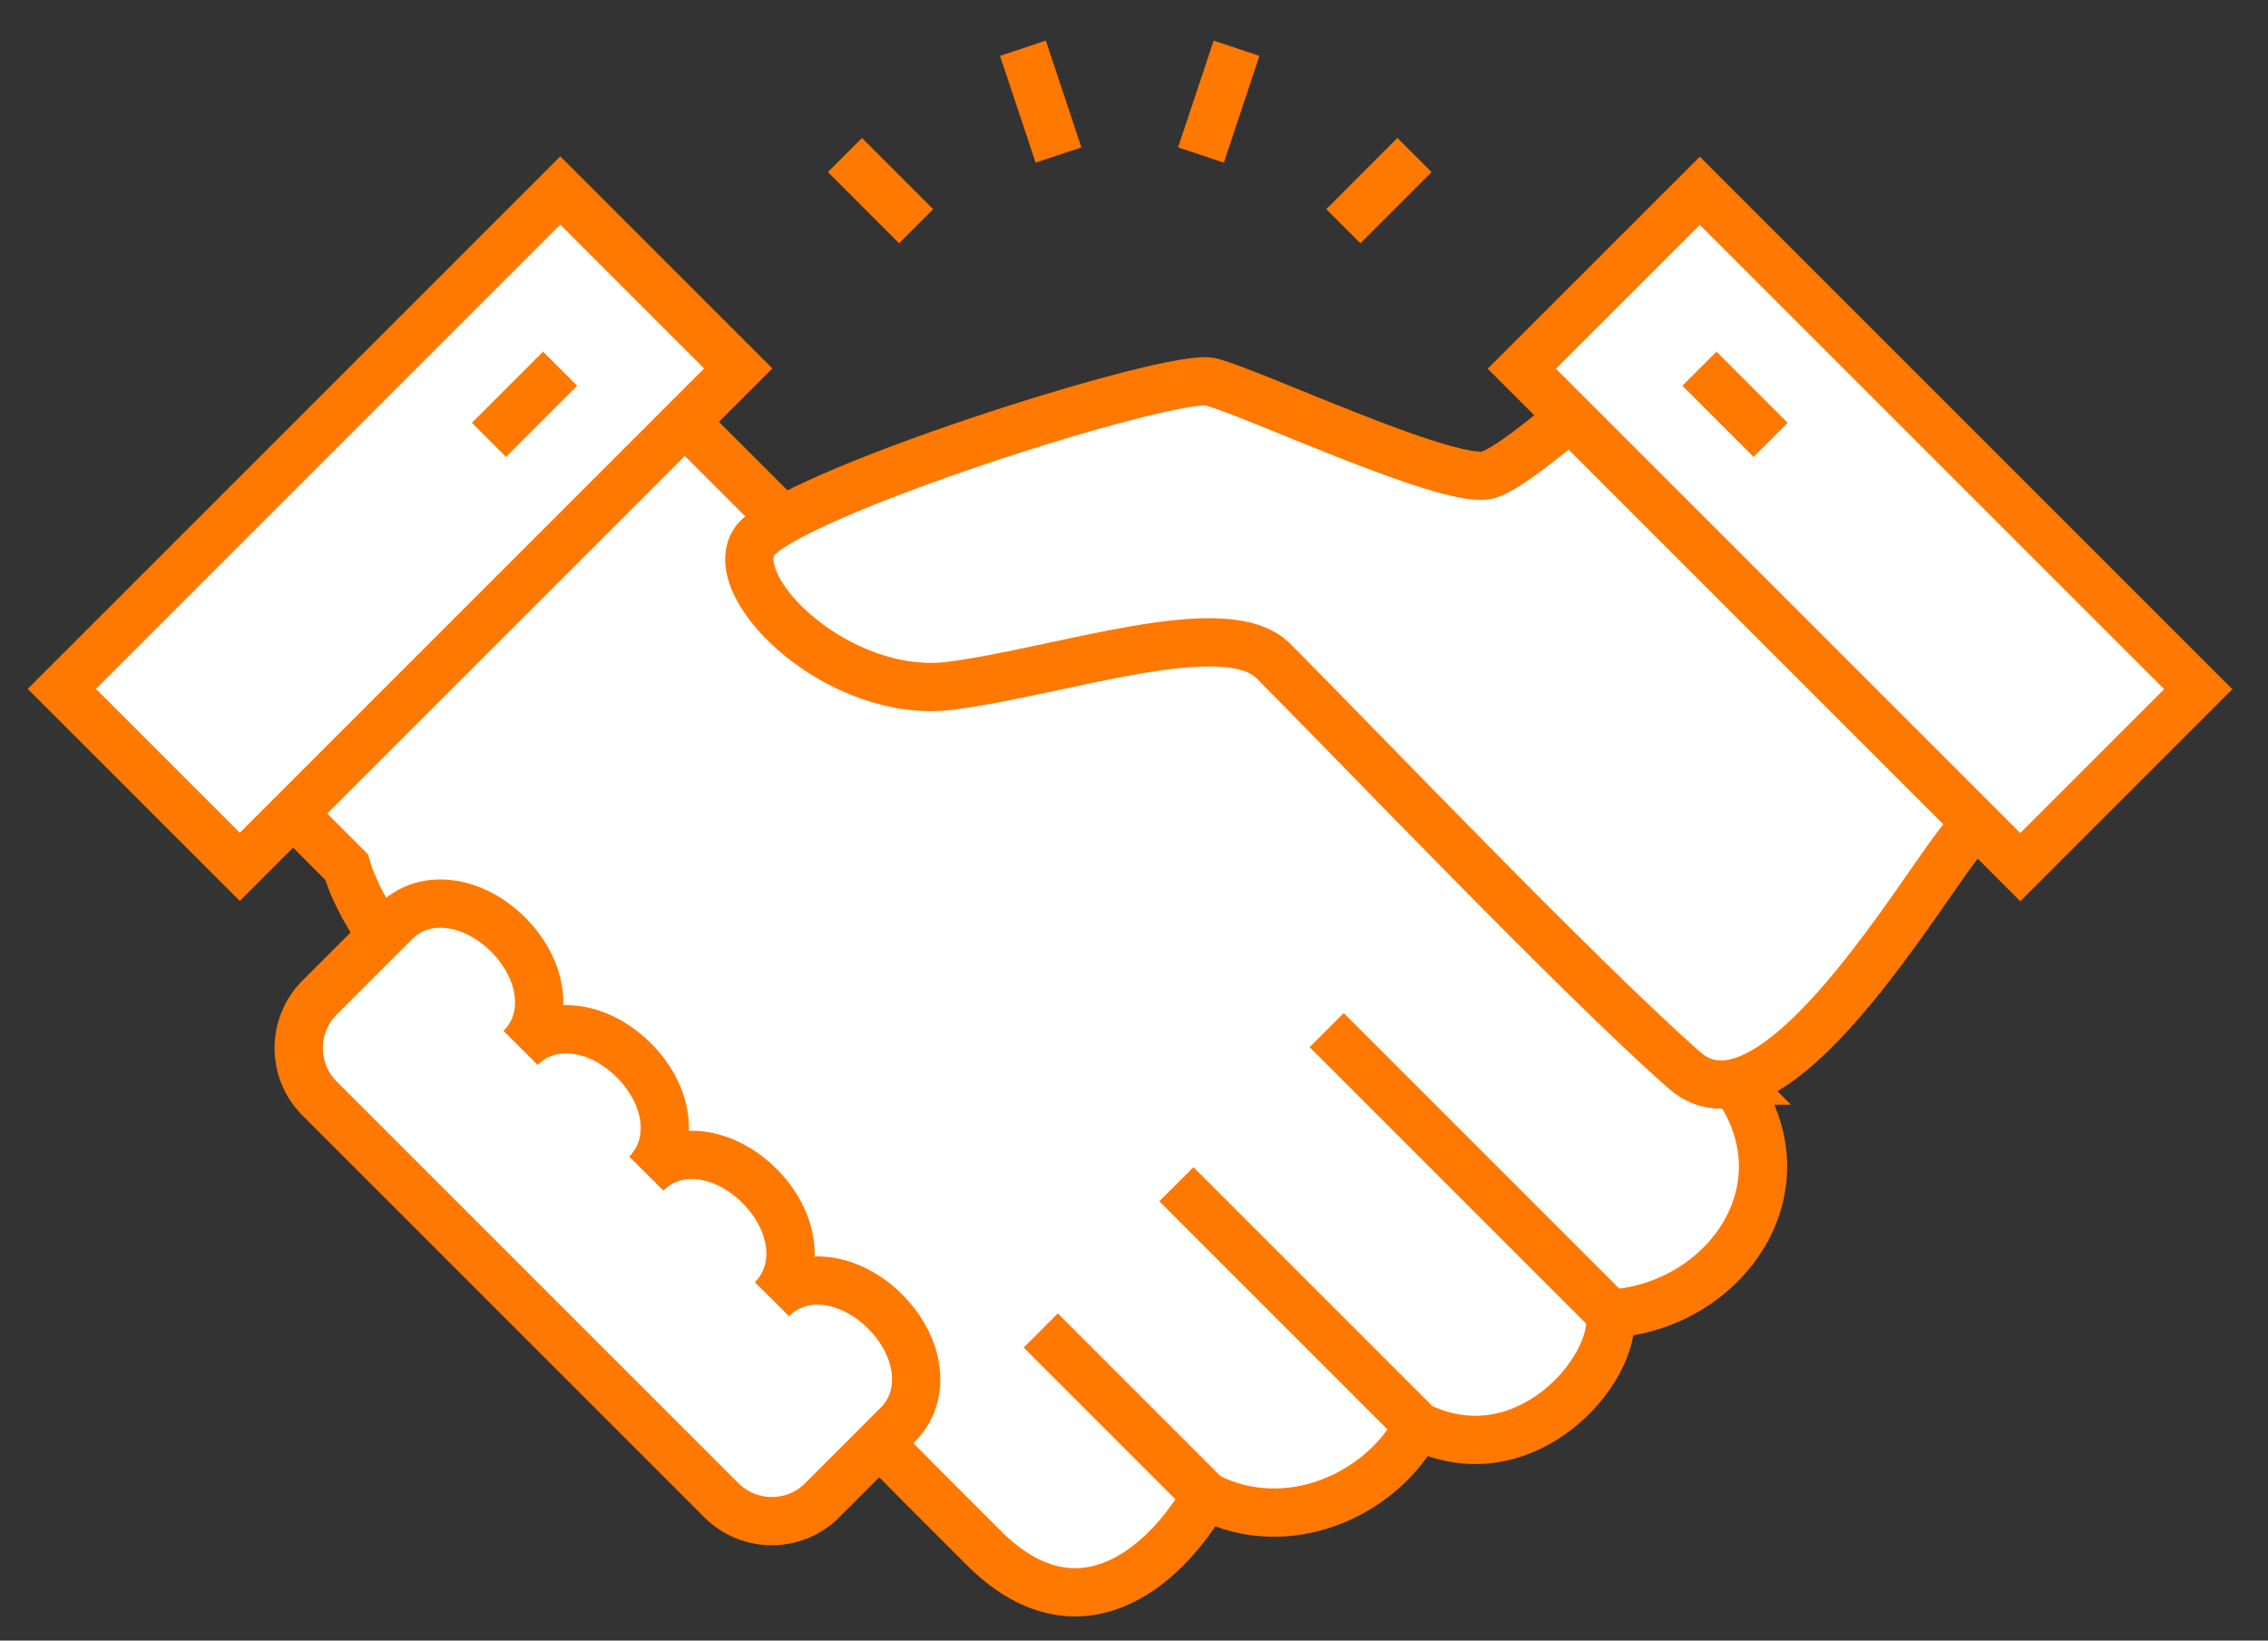
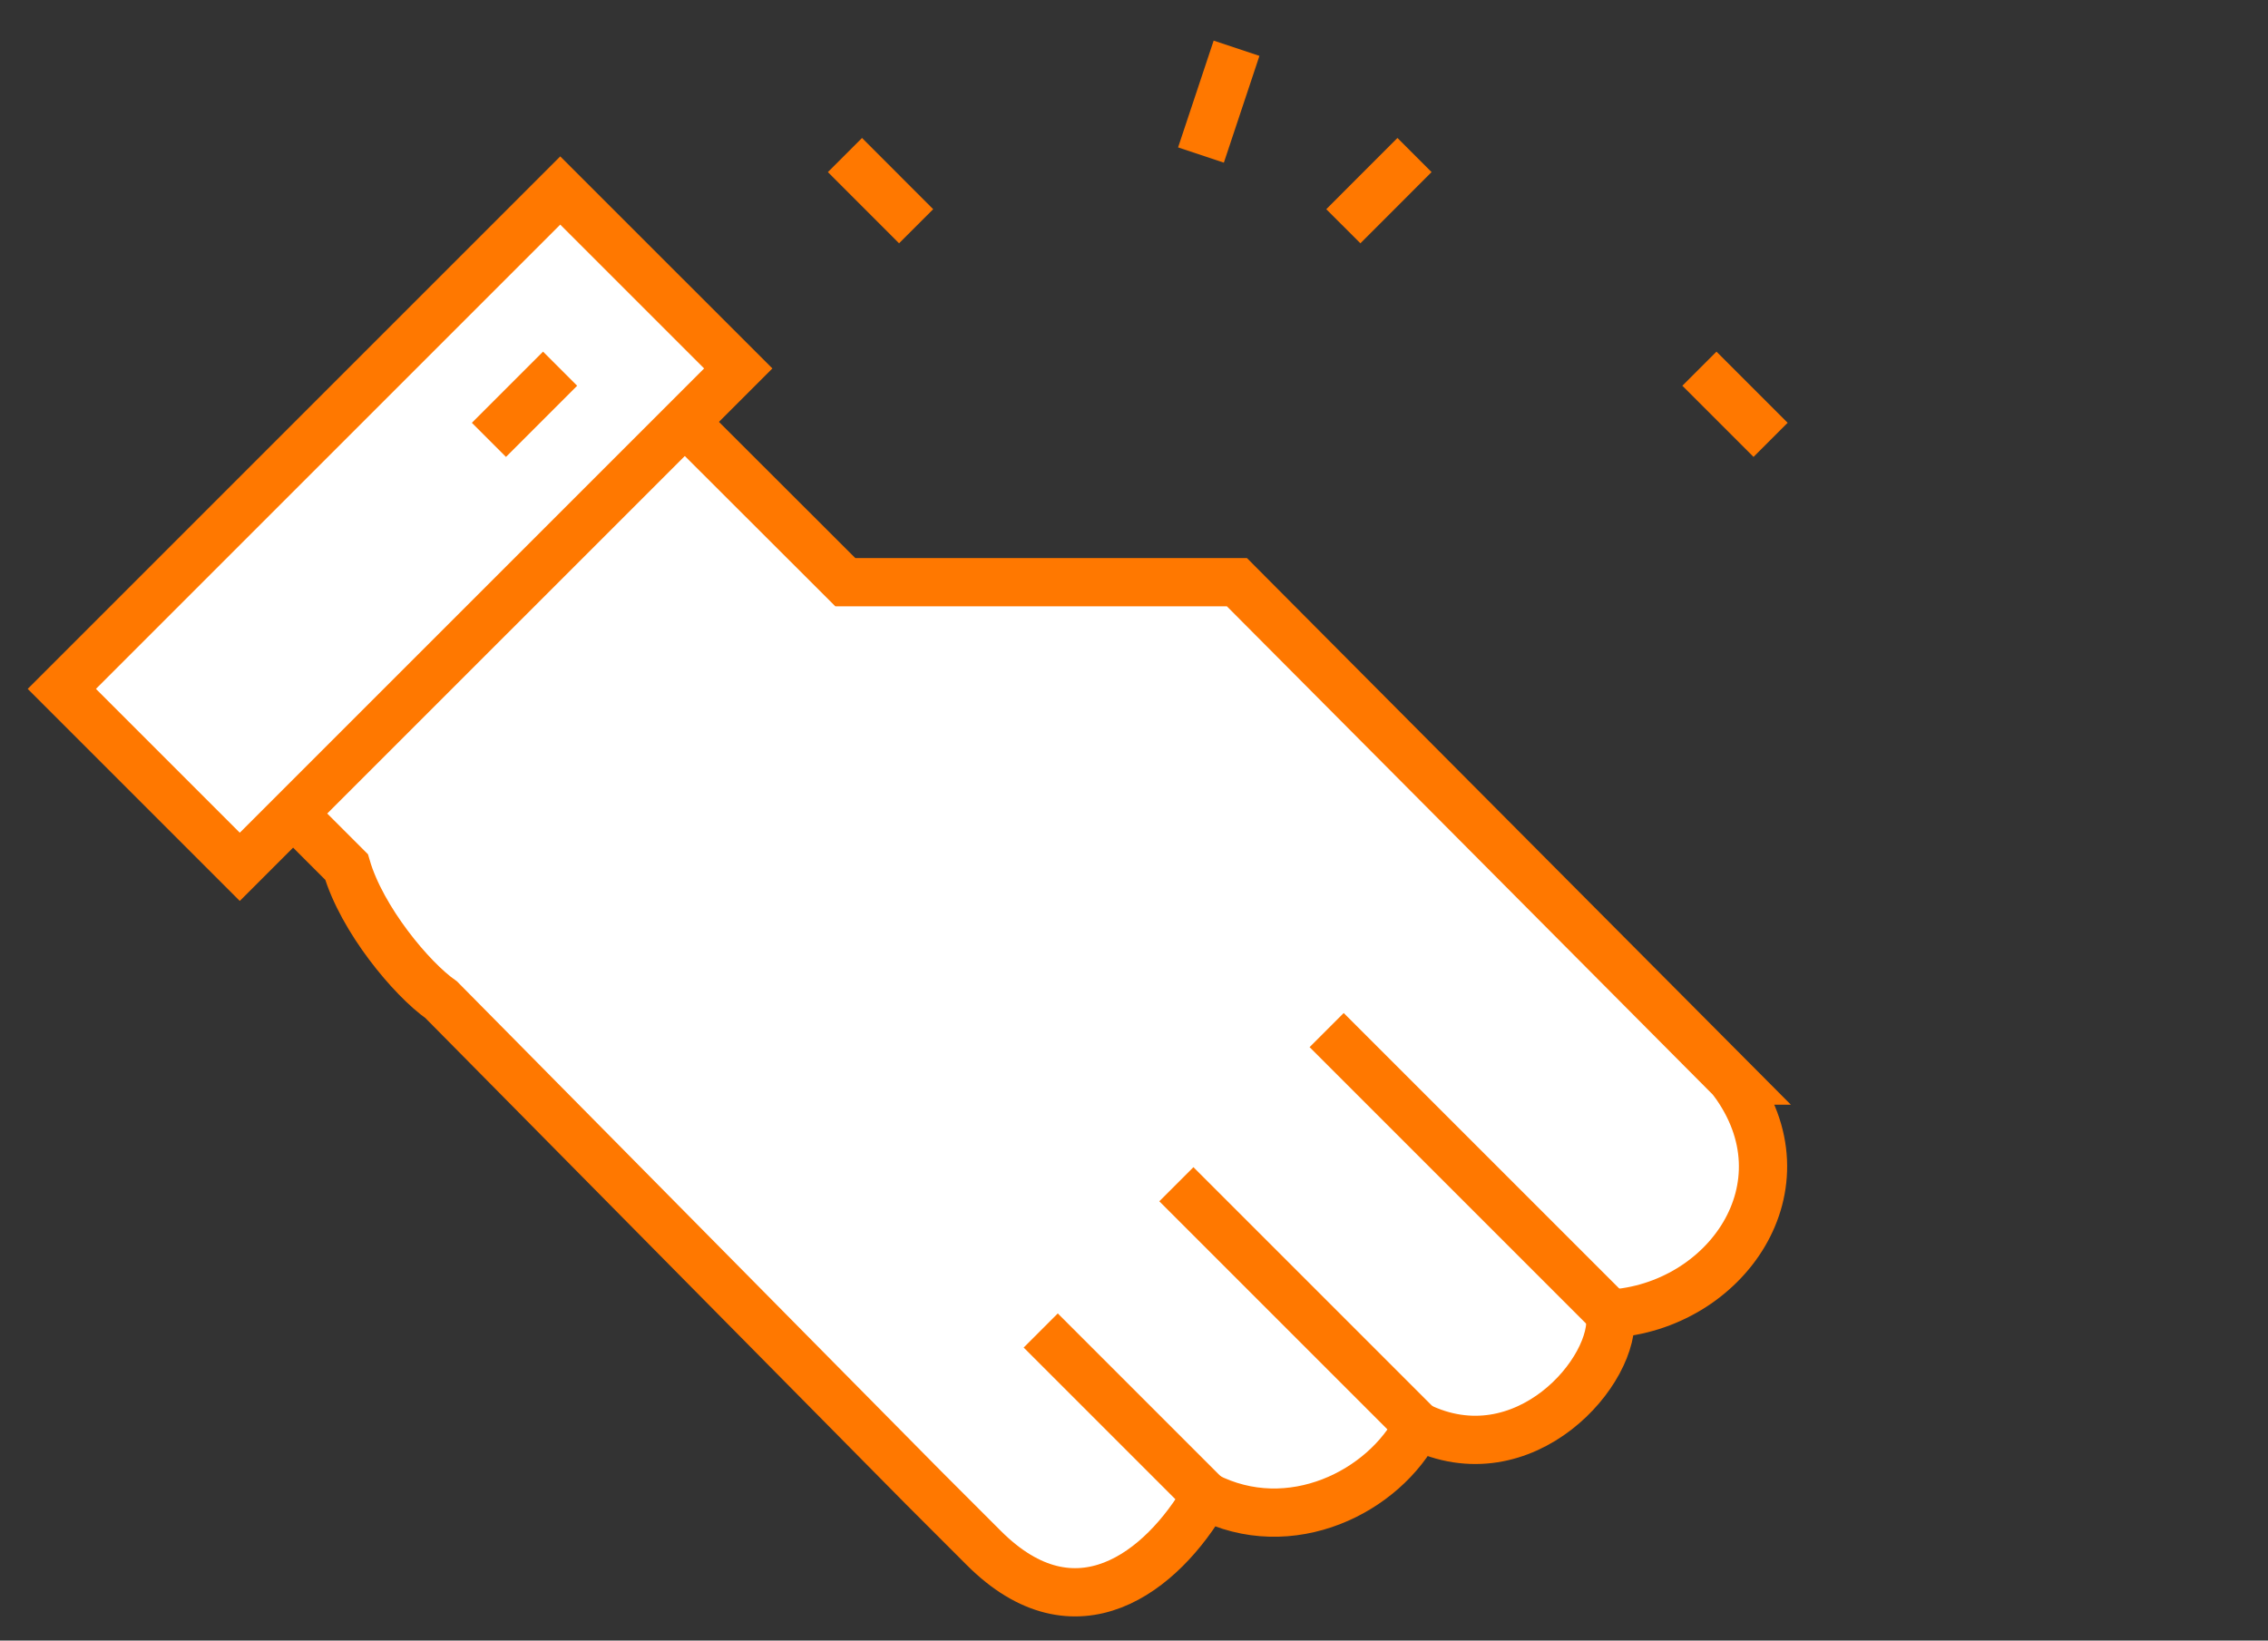
<svg xmlns="http://www.w3.org/2000/svg" width="47" height="34" viewBox="0 0 47 34" fill="none">
  <rect x="0" y="0" width="47" height="34" fill="#333333" stroke="none" />
  <path d="M35.91 22.395L25.633 12.066H17.518L11.608 6.164L3.493 14.279L7.182 17.968C7.499 19.053 8.525 20.285 9.144 20.72L19.141 30.835L20.388 32.082C22.291 33.985 24.077 32.583 24.991 31.004C26.74 31.904 28.688 30.909 29.381 29.551C31.587 30.643 33.527 28.385 33.365 27.227C35.748 27.087 37.541 24.586 35.903 22.395H35.91Z" fill="white" stroke="#FF7800" stroke-miterlimit="10" />
-   <path d="M34.479 6.902C34.479 6.902 31.476 9.75 30.79 9.853C29.897 9.994 25.899 8.112 25.087 7.913C24.283 7.714 16.219 10.274 15.622 11.24C15.024 12.214 17.4 14.501 19.694 14.213C21.989 13.918 25.39 12.701 26.386 13.697C27.994 15.305 32.686 20.226 34.907 22.181C36.766 23.819 39.931 18.197 40.735 17.312C40.735 17.312 42.211 16.242 43.251 15.482L34.479 6.902Z" fill="white" stroke="#FF7800" stroke-miterlimit="10" />
  <path d="M24.998 31.005L21.567 27.574" stroke="#FF7800" stroke-miterlimit="10" />
  <path d="M29.387 29.552L24.378 24.543" stroke="#FF7800" stroke-miterlimit="10" />
  <path d="M33.372 27.228L27.492 21.348" stroke="#FF7800" stroke-miterlimit="10" />
-   <path d="M35.225 3.954L31.537 7.642L41.866 17.971L45.554 14.283L35.225 3.954Z" fill="white" stroke="#FF7800" stroke-miterlimit="10" />
  <path d="M35.217 7.641L36.692 9.116" stroke="#FF7800" stroke-miterlimit="10" />
  <path d="M11.61 3.948L1.281 14.277L4.969 17.965L15.299 7.636L11.61 3.948Z" fill="white" stroke="#FF7800" stroke-miterlimit="10" />
  <path d="M11.607 7.641L10.132 9.116" stroke="#FF7800" stroke-miterlimit="10" />
-   <path d="M14.95 31.093C15.526 31.669 16.463 31.669 17.038 31.093L18.602 29.529C19.222 28.91 19.06 27.899 18.344 27.183C17.621 26.46 16.61 26.305 15.998 26.925C16.618 26.305 16.455 25.295 15.74 24.579C15.017 23.856 14.006 23.701 13.394 24.321C14.013 23.701 13.851 22.69 13.136 21.975C12.412 21.252 11.402 21.097 10.789 21.717C11.409 21.097 11.247 20.086 10.531 19.37C9.808 18.648 8.797 18.493 8.185 19.112L6.621 20.676C6.046 21.252 6.046 22.189 6.621 22.764L14.965 31.108L14.95 31.093Z" fill="white" stroke="#FF7800" stroke-miterlimit="10" />
  <path d="M18.985 4.689L17.51 3.213" stroke="#FF7800" stroke-miterlimit="10" />
-   <path d="M21.936 3.213L21.198 1" stroke="#FF7800" stroke-miterlimit="10" />
  <path d="M24.888 3.213L25.625 1" stroke="#FF7800" stroke-miterlimit="10" />
  <path d="M27.838 4.689L29.313 3.213" stroke="#FF7800" stroke-miterlimit="10" />
</svg>